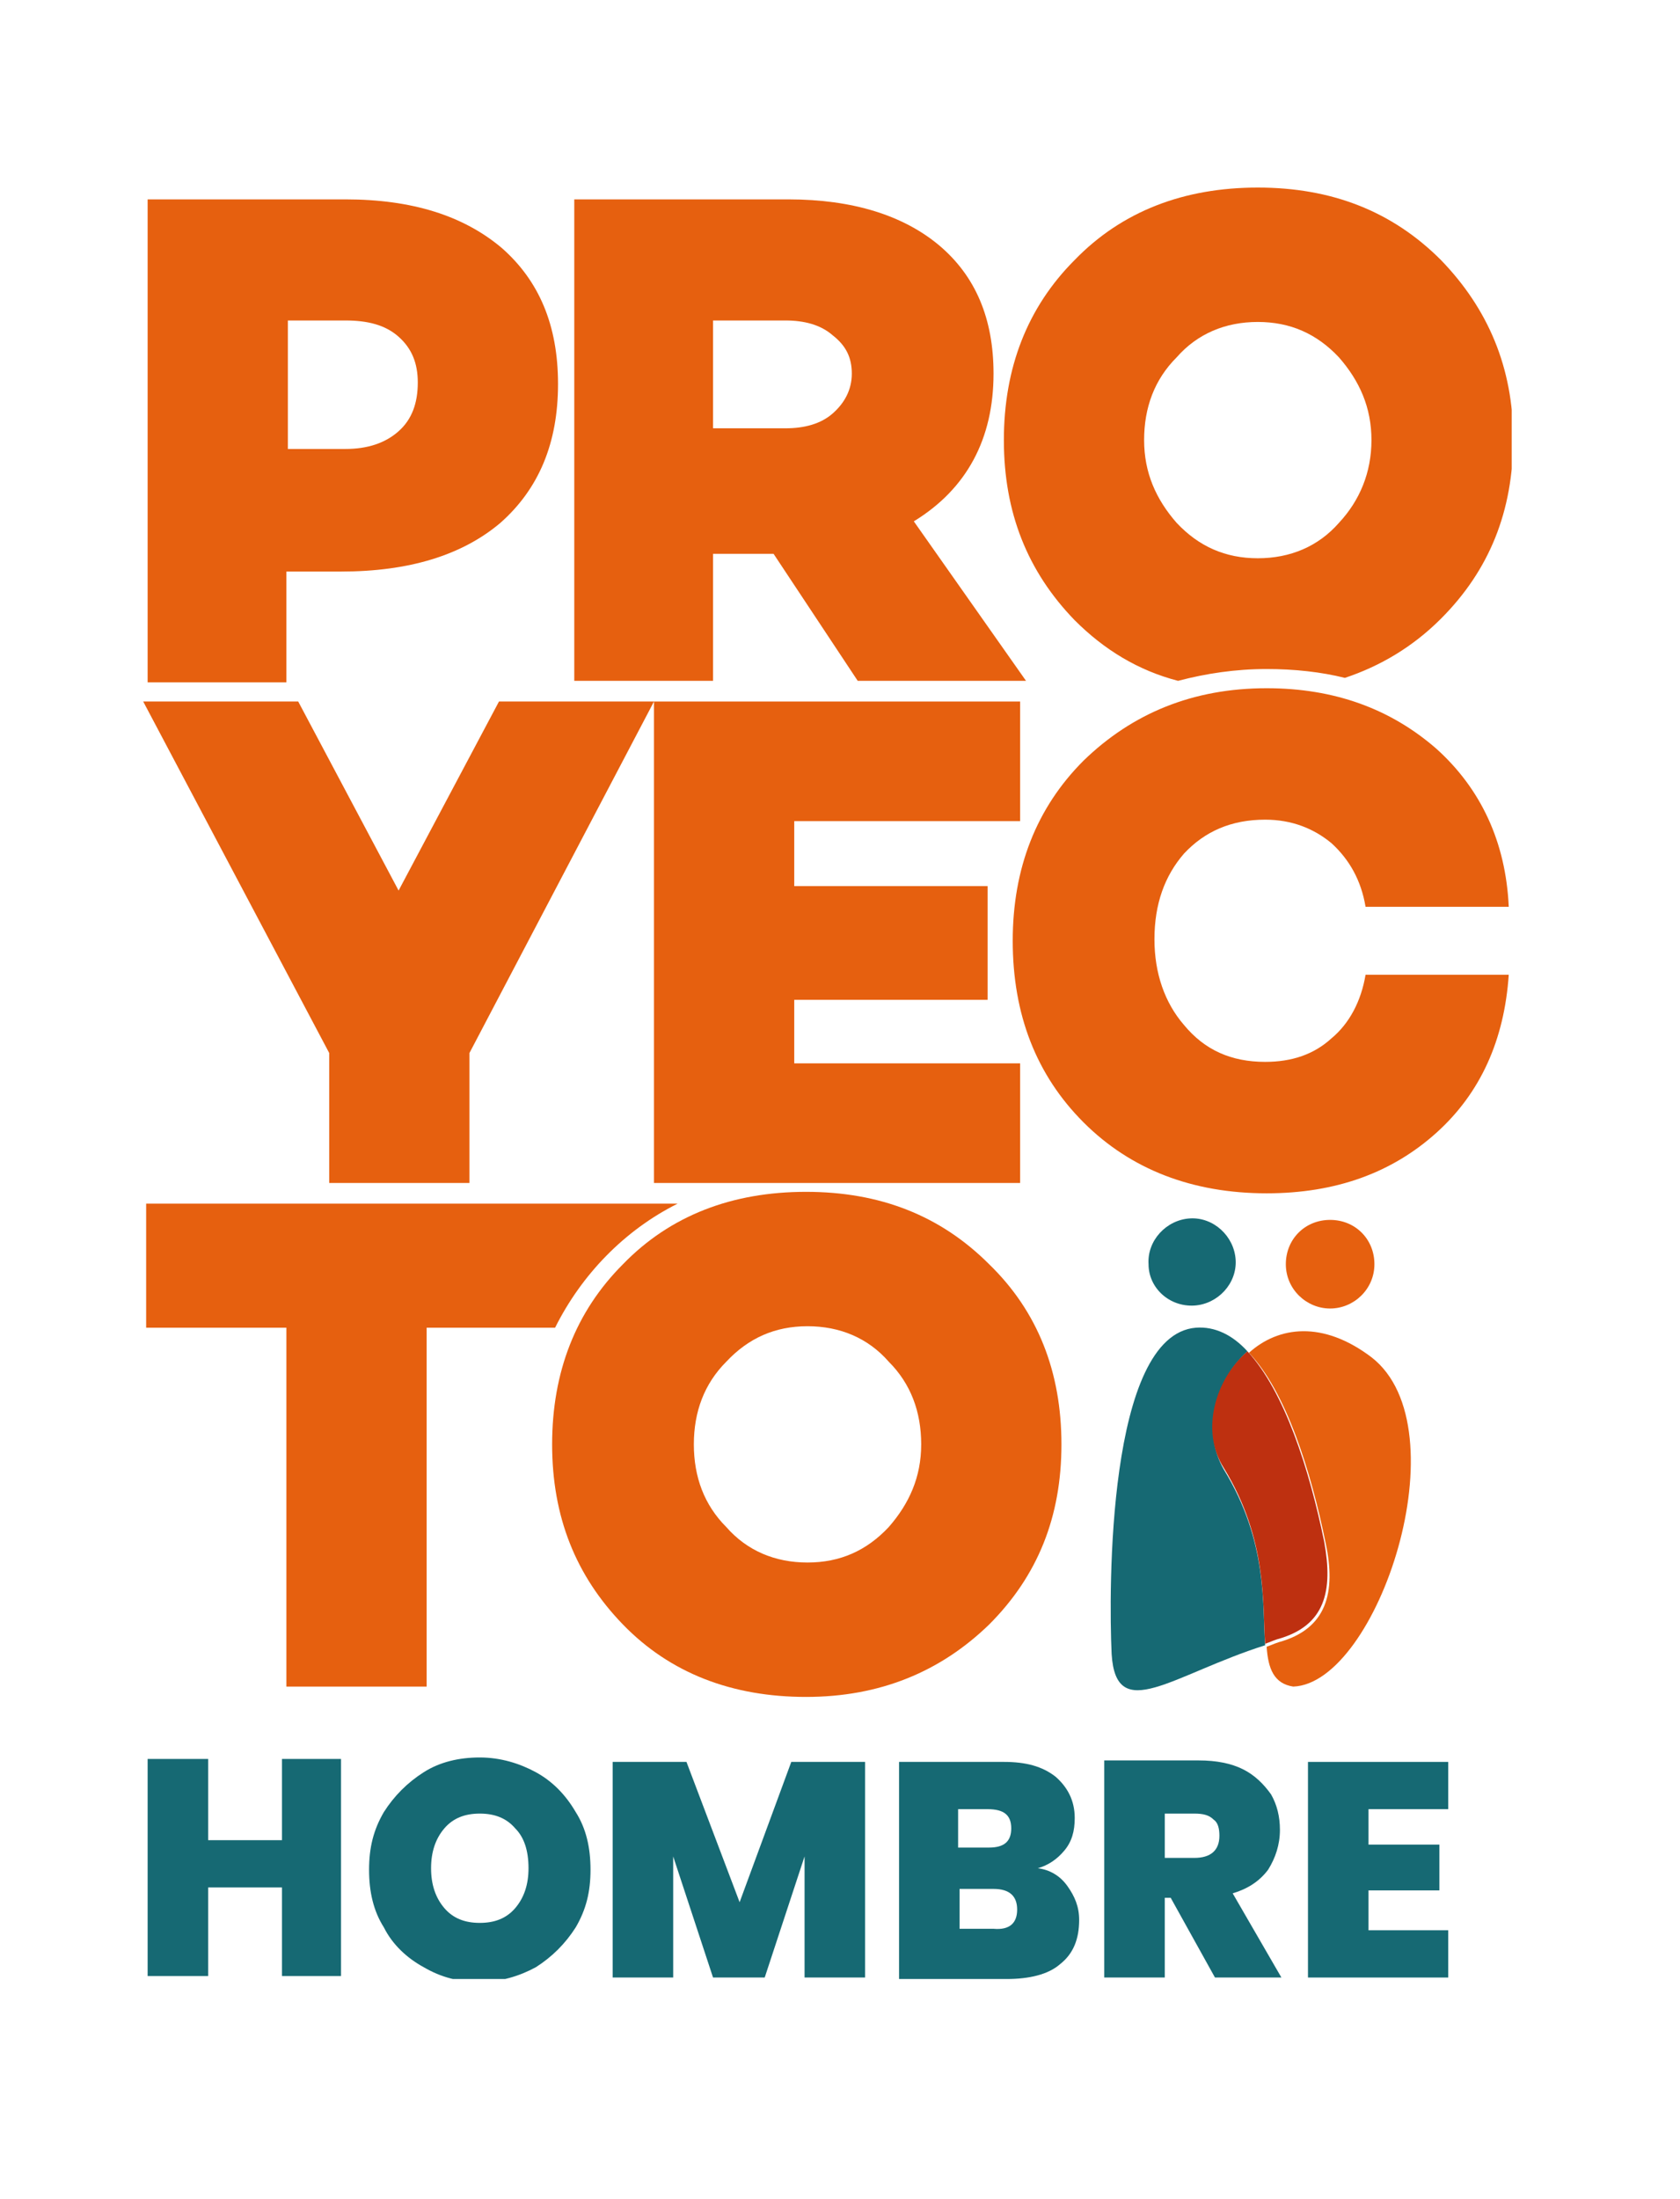
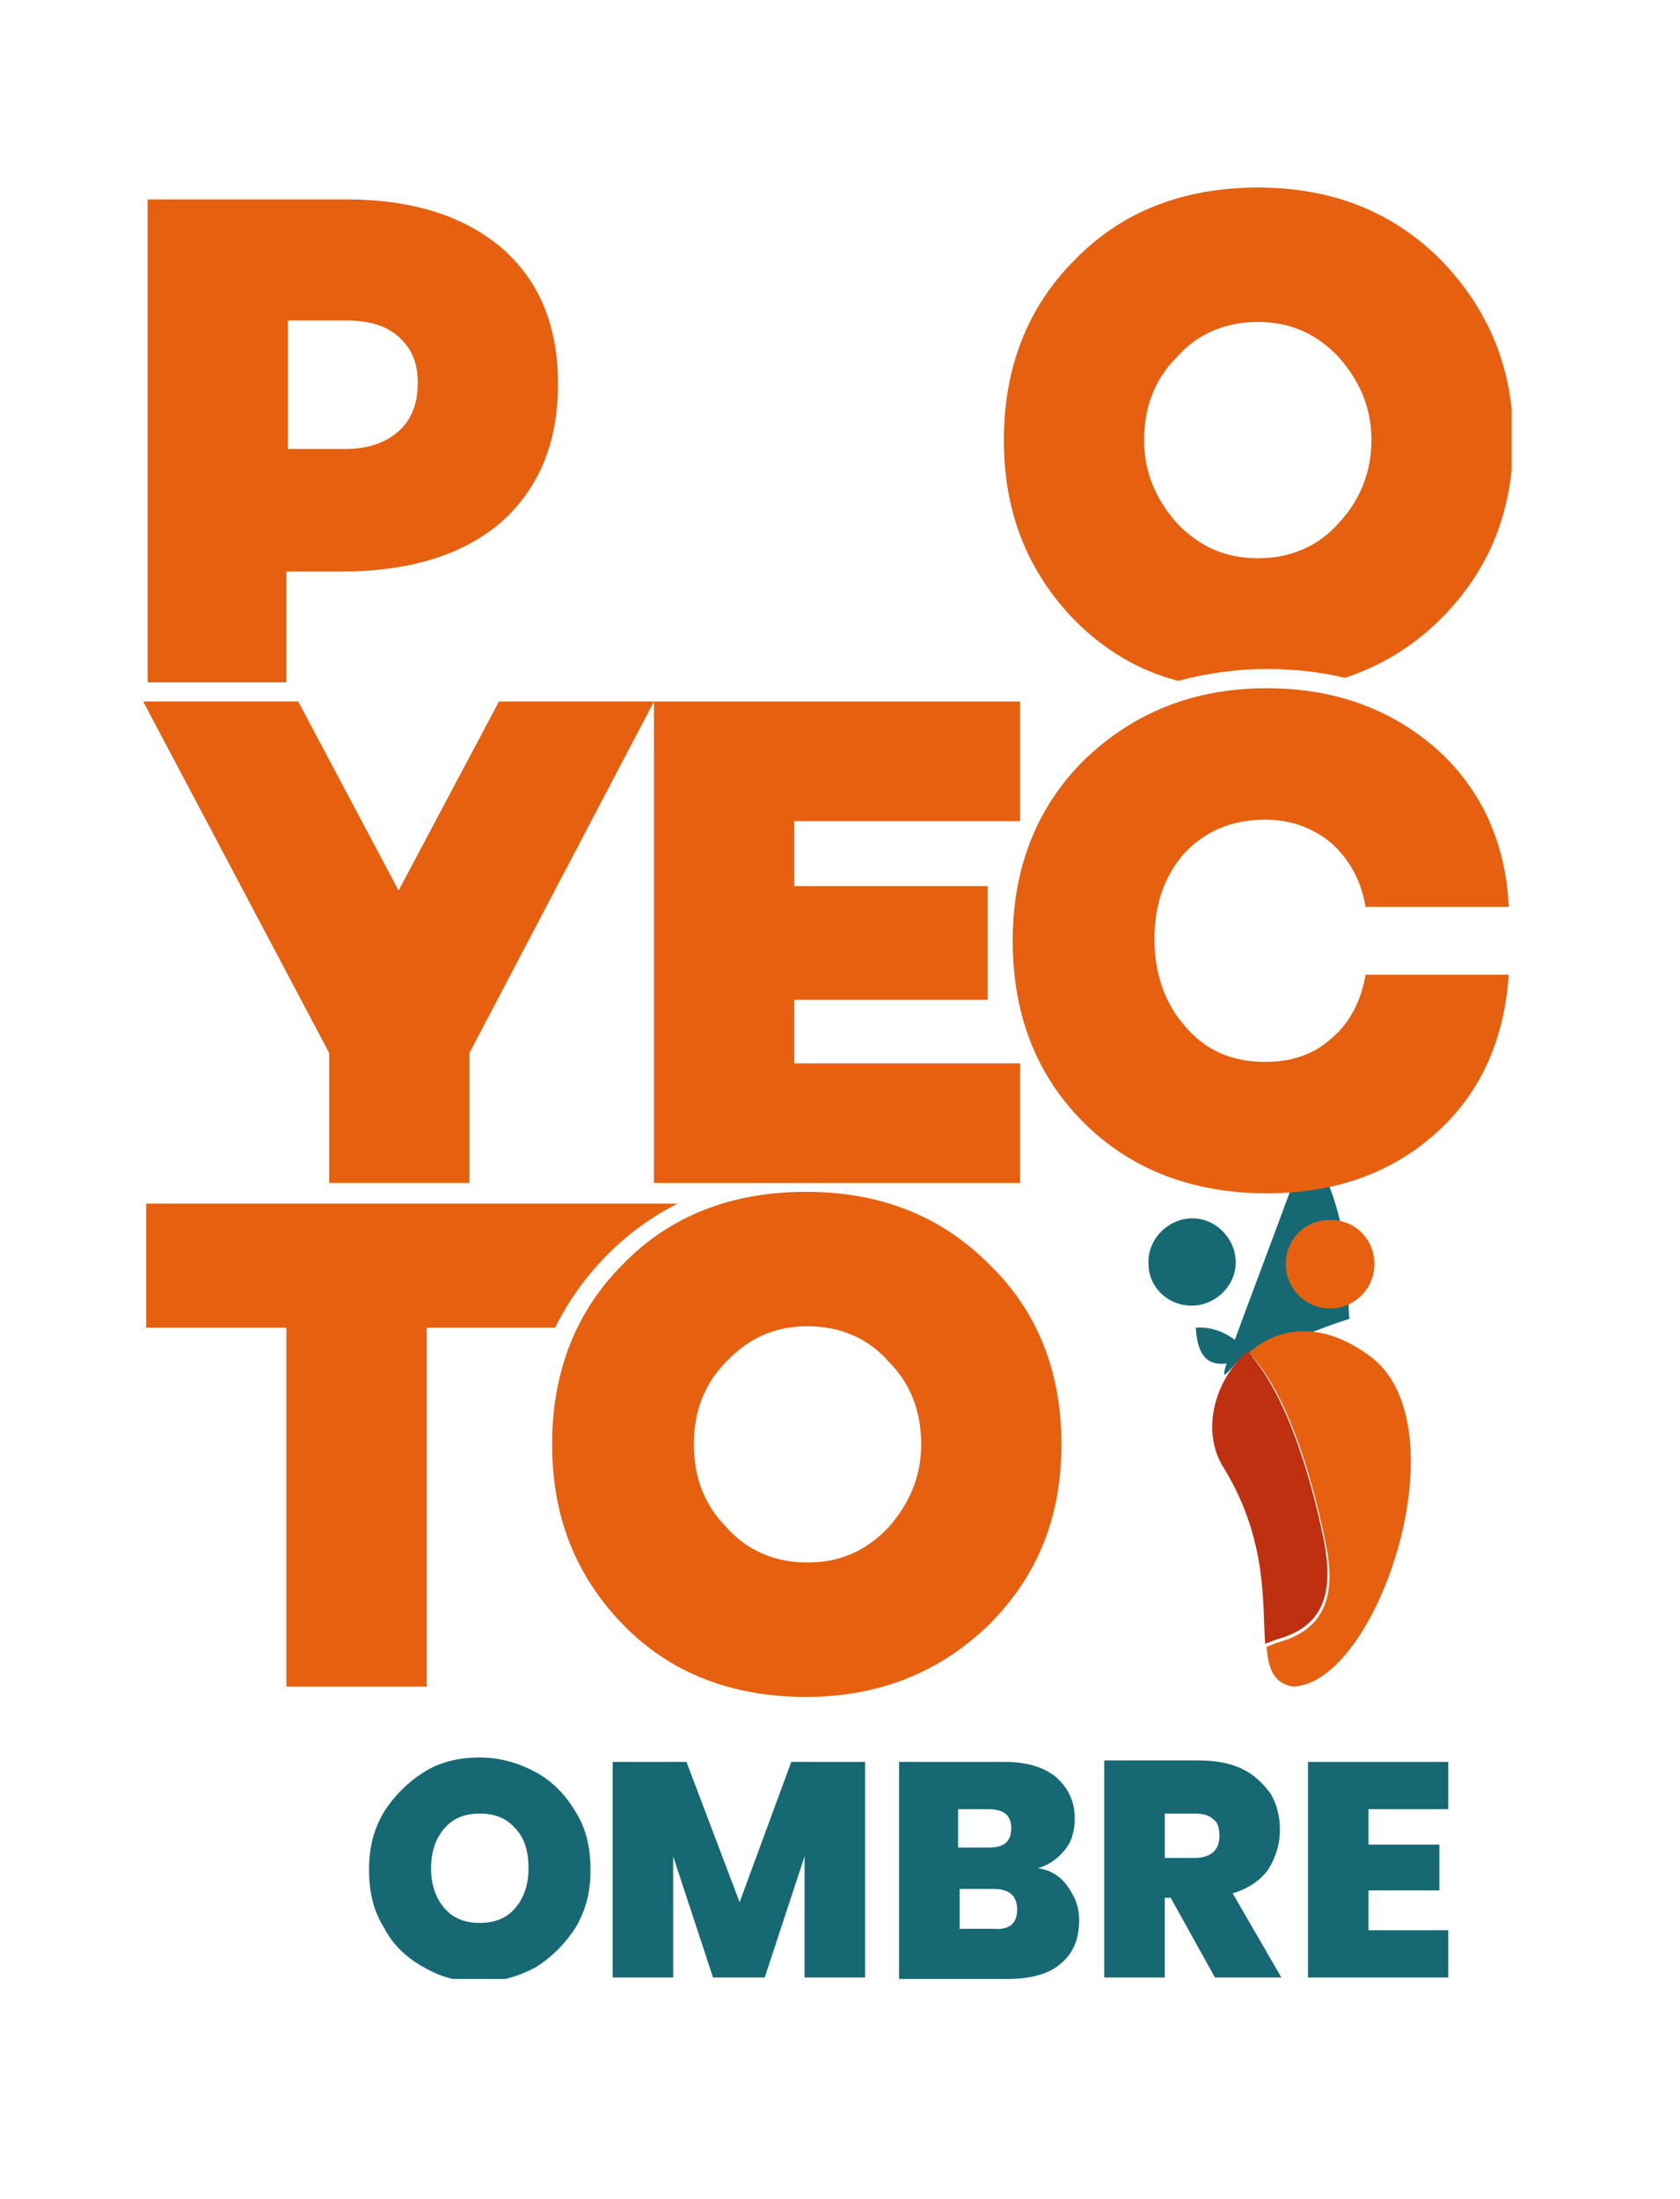
<svg xmlns="http://www.w3.org/2000/svg" xmlns:xlink="http://www.w3.org/1999/xlink" id="Capa_1" x="0px" y="0px" viewBox="0 0 113.8 148.9" style="enable-background:new 0 0 113.8 148.9;" xml:space="preserve">
  <style type="text/css">	.st0{clip-path:url(#SVGID_2_);enable-background:new    ;}	.st1{clip-path:url(#SVGID_4_);fill:#166973;}	.st2{clip-path:url(#SVGID_4_);fill:#E6600F;}	.st3{clip-path:url(#SVGID_4_);fill:#BE3010;}	.st4{clip-path:url(#SVGID_2_);fill:#166973;}</style>
  <g>
    <defs>
      <rect id="SVGID_1_" x="9.7" y="12.7" width="92.7" height="121.3" />
    </defs>
    <clipPath id="SVGID_2_">
      <use xlink:href="#SVGID_1_" style="overflow:visible;" />
    </clipPath>
    <g class="st0">
      <g>
        <defs>
          <rect id="SVGID_3_" x="9.7" y="12.7" width="92.8" height="121.5" />
        </defs>
        <clipPath id="SVGID_4_">
          <use xlink:href="#SVGID_3_" style="overflow:visible;" />
        </clipPath>
        <path class="st1" d="M30.1,123.8c-0.6,0.7-0.9,1.6-0.9,2.7c0,1.1,0.3,2,0.9,2.7s1.4,1,2.4,1c1,0,1.8-0.3,2.4-1    c0.6-0.7,0.9-1.6,0.9-2.7c0-1.2-0.3-2.1-0.9-2.7c-0.6-0.7-1.4-1-2.4-1S30.7,123.1,30.1,123.8 M36.3,120c1.1,0.6,2,1.5,2.7,2.7    c0.7,1.1,1,2.4,1,3.9s-0.3,2.7-1,3.9c-0.7,1.1-1.6,2-2.7,2.7c-1.1,0.6-2.4,1-3.8,1c-1.4,0-2.6-0.3-3.8-1    c-1.1-0.6-2.1-1.5-2.7-2.7c-0.7-1.1-1-2.4-1-3.9s0.3-2.7,1-3.9c0.7-1.1,1.6-2,2.7-2.7s2.4-1,3.8-1C33.9,119,35.2,119.4,36.3,120" />
        <polygon class="st1" points="58.6,119.3 58.6,133.9 54.5,133.9 54.5,125.7 51.8,133.9 48.3,133.9 45.6,125.7 45.6,133.9     41.5,133.9 41.5,119.3 46.5,119.3 50.1,128.8 53.6,119.3    " />
        <path class="st1" d="M68.9,129.3c0-0.9-0.5-1.4-1.6-1.4H65v2.7h2.3C68.4,130.7,68.9,130.2,68.9,129.3 M65,125.1H67    c1,0,1.5-0.4,1.5-1.3c0-0.9-0.5-1.3-1.6-1.3h-2V125.1z M72.3,127.7c0.5,0.7,0.8,1.4,0.8,2.3c0,1.3-0.4,2.3-1.3,3    c-0.8,0.7-2.1,1-3.6,1h-7.3v-14.7H68c1.5,0,2.6,0.3,3.5,1c0.8,0.7,1.3,1.6,1.3,2.8c0,0.9-0.2,1.6-0.7,2.2c-0.5,0.6-1.1,1-1.8,1.2    C71.1,126.6,71.8,127,72.3,127.7" />
        <path class="st1" d="M78.9,125.8h2c1.1,0,1.7-0.5,1.7-1.5c0-0.5-0.1-0.9-0.4-1.1c-0.3-0.3-0.7-0.4-1.3-0.4h-2V125.8z M82.3,133.9    l-3-5.4h-0.4v5.4h-4.1v-14.7h6.4c1.2,0,2.2,0.2,3,0.6c0.8,0.4,1.4,1,1.9,1.7c0.4,0.7,0.6,1.5,0.6,2.4c0,1-0.3,1.9-0.8,2.7    c-0.6,0.8-1.4,1.3-2.4,1.6l3.3,5.7H82.3z" />
        <polygon class="st1" points="92.7,122.5 92.7,124.9 97.5,124.9 97.5,128 92.7,128 92.7,130.7 98.1,130.7 98.1,133.9 88.6,133.9     88.6,119.3 98.1,119.3 98.1,122.5    " />
-         <path class="st1" d="M84.5,91.5c-1-1.1-2.2-1.7-3.5-1.6c-6,0.5-5.9,17.8-5.7,22.1c0.3,4.8,4.1,1.4,10.4-0.6    c-0.2-2.7,0.2-7-2.8-11.9C81.4,96.9,82.3,93.5,84.5,91.5" />
+         <path class="st1" d="M84.5,91.5c-1-1.1-2.2-1.7-3.5-1.6c0.3,4.8,4.1,1.4,10.4-0.6    c-0.2-2.7,0.2-7-2.8-11.9C81.4,96.9,82.3,93.5,84.5,91.5" />
        <path class="st2" d="M92.9,91.9c-3.3-2.5-6.3-2.1-8.3-0.3c2.5,2.6,4.2,8,5.2,12.9c0.7,3.3,0.1,5.8-3.2,6.7    c-0.3,0.1-0.5,0.2-0.8,0.3c0.1,1.5,0.5,2.5,1.8,2.7C93.3,114,99.1,96.7,92.9,91.9" />
        <path class="st3" d="M89.7,104.4c-1-4.9-2.7-10.2-5.2-12.9c-2.2,1.9-3.2,5.4-1.6,7.9c3,4.9,2.6,9.3,2.8,11.9    c0.3-0.1,0.5-0.2,0.8-0.3C89.8,110.1,90.3,107.7,89.7,104.4" />
        <path class="st1" d="M80.9,88.4c1.6-0.1,2.9-1.5,2.8-3.1c-0.1-1.6-1.5-2.9-3.1-2.8c-1.6,0.1-2.9,1.5-2.8,3.1    C77.8,87.2,79.2,88.5,80.9,88.4" />
        <path class="st2" d="M90.1,88.6c1.6,0,3-1.3,3-3s-1.3-3-3-3s-3,1.3-3,3S88.5,88.6,90.1,88.6" />
        <path class="st2" d="M19.5,30.4h3.9c1.5,0,2.7-0.4,3.6-1.2s1.3-1.9,1.3-3.3c0-1.3-0.4-2.3-1.3-3.1s-2.1-1.1-3.6-1.1h-3.9V30.4z     M10,13.5h13.4c4.5,0,8,1.1,10.6,3.3c2.5,2.2,3.8,5.2,3.8,9.2c0,4-1.3,7.1-3.9,9.4c-2.6,2.2-6.2,3.3-10.8,3.3h-3.7v7.5H10V13.5z" />
-         <path class="st2" d="M48.3,29h4.9c1.3,0,2.4-0.3,3.2-1c0.8-0.7,1.3-1.6,1.3-2.7c0-1.1-0.4-1.9-1.3-2.6c-0.8-0.7-1.9-1-3.2-1h-4.9    V29z M52.4,37.5h-4.1v8.6h-9.4V13.5h14.5c4.4,0,7.8,1.1,10.2,3.1c2.5,2.1,3.7,5,3.7,8.7c0,4.4-1.8,7.8-5.4,10l7.6,10.8H58.1    L52.4,37.5z" />
        <polygon class="st2" points="31.8,71.3 31.8,80.1 22.3,80.1 22.3,71.3 9.7,47.5 20.2,47.5 27,60.3 33.8,47.5 44.3,47.5    " />
        <path class="st2" d="M85.7,71.9c1.8,0,3.3-0.5,4.5-1.6c1.2-1,2-2.5,2.3-4.3h9.7c-0.3,4.4-1.9,8-4.9,10.7c-3,2.7-6.8,4.1-11.5,4.1    c-5,0-9.2-1.6-12.4-4.8c-3.2-3.2-4.8-7.3-4.8-12.3c0-4.9,1.6-9,4.8-12.2c3.3-3.2,7.4-4.9,12.4-4.9c4.6,0,8.4,1.4,11.5,4.1    c3,2.7,4.7,6.3,4.9,10.7h-9.7c-0.3-1.8-1.1-3.2-2.3-4.3c-1.2-1-2.7-1.6-4.5-1.6c-2.3,0-4.1,0.8-5.5,2.3c-1.3,1.5-2,3.4-2,5.8    c0,2.3,0.7,4.3,2,5.8C81.6,71.1,83.4,71.9,85.7,71.9" />
        <path class="st2" d="M47,97.8c0,2.2,0.7,4.1,2.2,5.6c1.4,1.6,3.3,2.4,5.5,2.4s4-0.8,5.5-2.4c1.4-1.6,2.2-3.4,2.2-5.6    c0-2.2-0.7-4.1-2.2-5.6c-1.4-1.6-3.3-2.4-5.5-2.4s-4,0.8-5.5,2.4C47.7,93.7,47,95.6,47,97.8 M42.2,85.6c3.2-3.3,7.4-4.9,12.4-4.9    c5,0,9.1,1.6,12.4,4.9c3.3,3.2,4.9,7.3,4.9,12.2c0,4.9-1.6,8.9-4.9,12.2c-3.3,3.2-7.4,4.9-12.4,4.9c-5,0-9.2-1.6-12.4-4.9    c-3.2-3.3-4.8-7.3-4.8-12.2C37.4,92.9,39,88.8,42.2,85.6" />
        <path class="st2" d="M85.8,46.7c-0.7,0-1.4,0-2,0.1c0.5,0,0.9,0.1,1.4,0.1c0.7,0,1.3,0,2-0.1C86.7,46.8,86.3,46.7,85.8,46.7" />
        <path class="st2" d="M90.7,35.4c-1.4,1.6-3.3,2.4-5.5,2.4c-2.2,0-4-0.8-5.5-2.4c-1.4-1.6-2.2-3.4-2.2-5.6s0.7-4.1,2.2-5.6    c1.4-1.6,3.3-2.4,5.5-2.4c2.2,0,4,0.8,5.5,2.4c1.4,1.6,2.2,3.4,2.2,5.6S92.1,33.9,90.7,35.4 M97.6,17.6    c-3.3-3.3-7.4-4.9-12.4-4.9c-5,0-9.2,1.6-12.4,4.9c-3.2,3.2-4.8,7.3-4.8,12.2c0,4.9,1.6,8.9,4.8,12.2c2,2,4.3,3.4,7,4.1    c1.9-0.5,3.9-0.8,6-0.8c1.9,0,3.7,0.2,5.3,0.6c2.4-0.8,4.6-2.1,6.5-4c3.3-3.3,4.9-7.3,4.9-12.2C102.5,24.9,100.8,20.9,97.6,17.6" />
        <polygon class="st2" points="69.1,55.6 69.1,47.5 44.3,47.5 44.3,80.1 69.1,80.1 69.1,72 53.8,72 53.8,67.7 66.9,67.7 66.9,60     53.8,60 53.8,55.6    " />
        <path class="st2" d="M45.9,81.5h-36v8.4h9.5v24.3h9.5V89.9h8.7C39.4,86.3,42.3,83.3,45.9,81.5" />
      </g>
    </g>
-     <polygon class="st4" points="19.1,119.1 19.1,124.6 14.1,124.6 14.1,119.1 10,119.1 10,133.8 14.1,133.8 14.1,127.8 19.1,127.8   19.1,133.8 23.1,133.8 23.1,119.1  " />
  </g>
</svg>